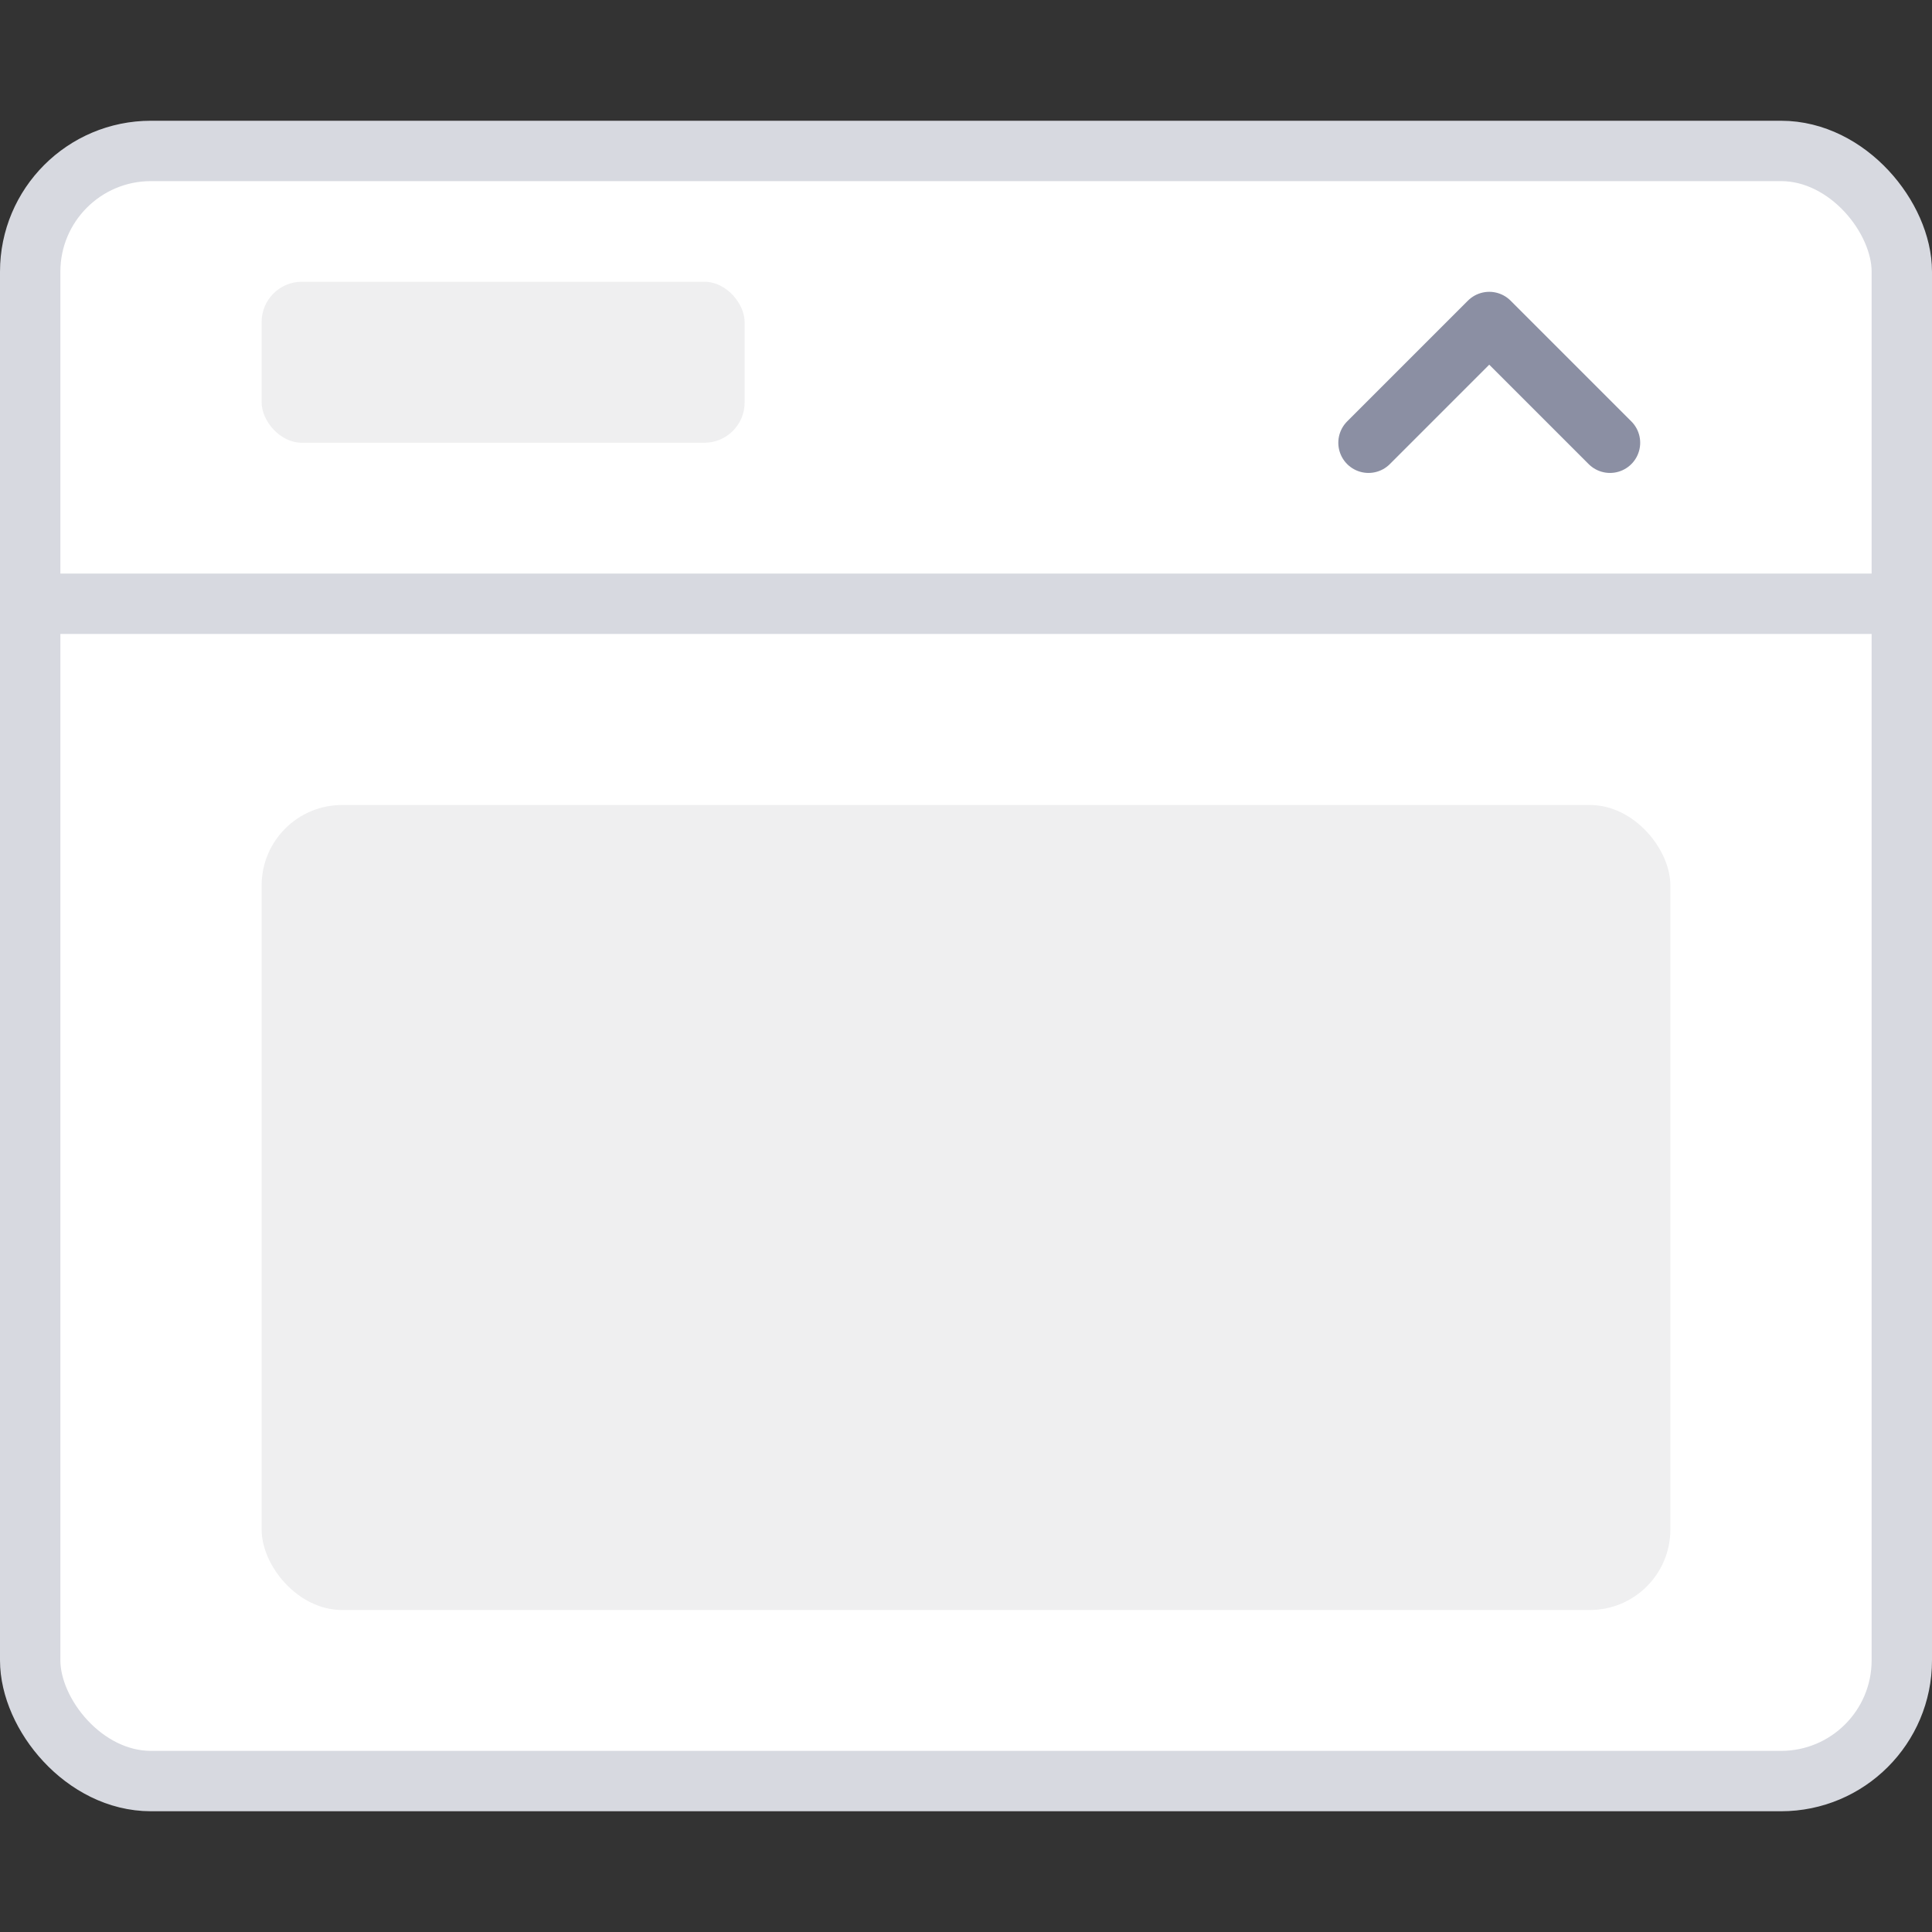
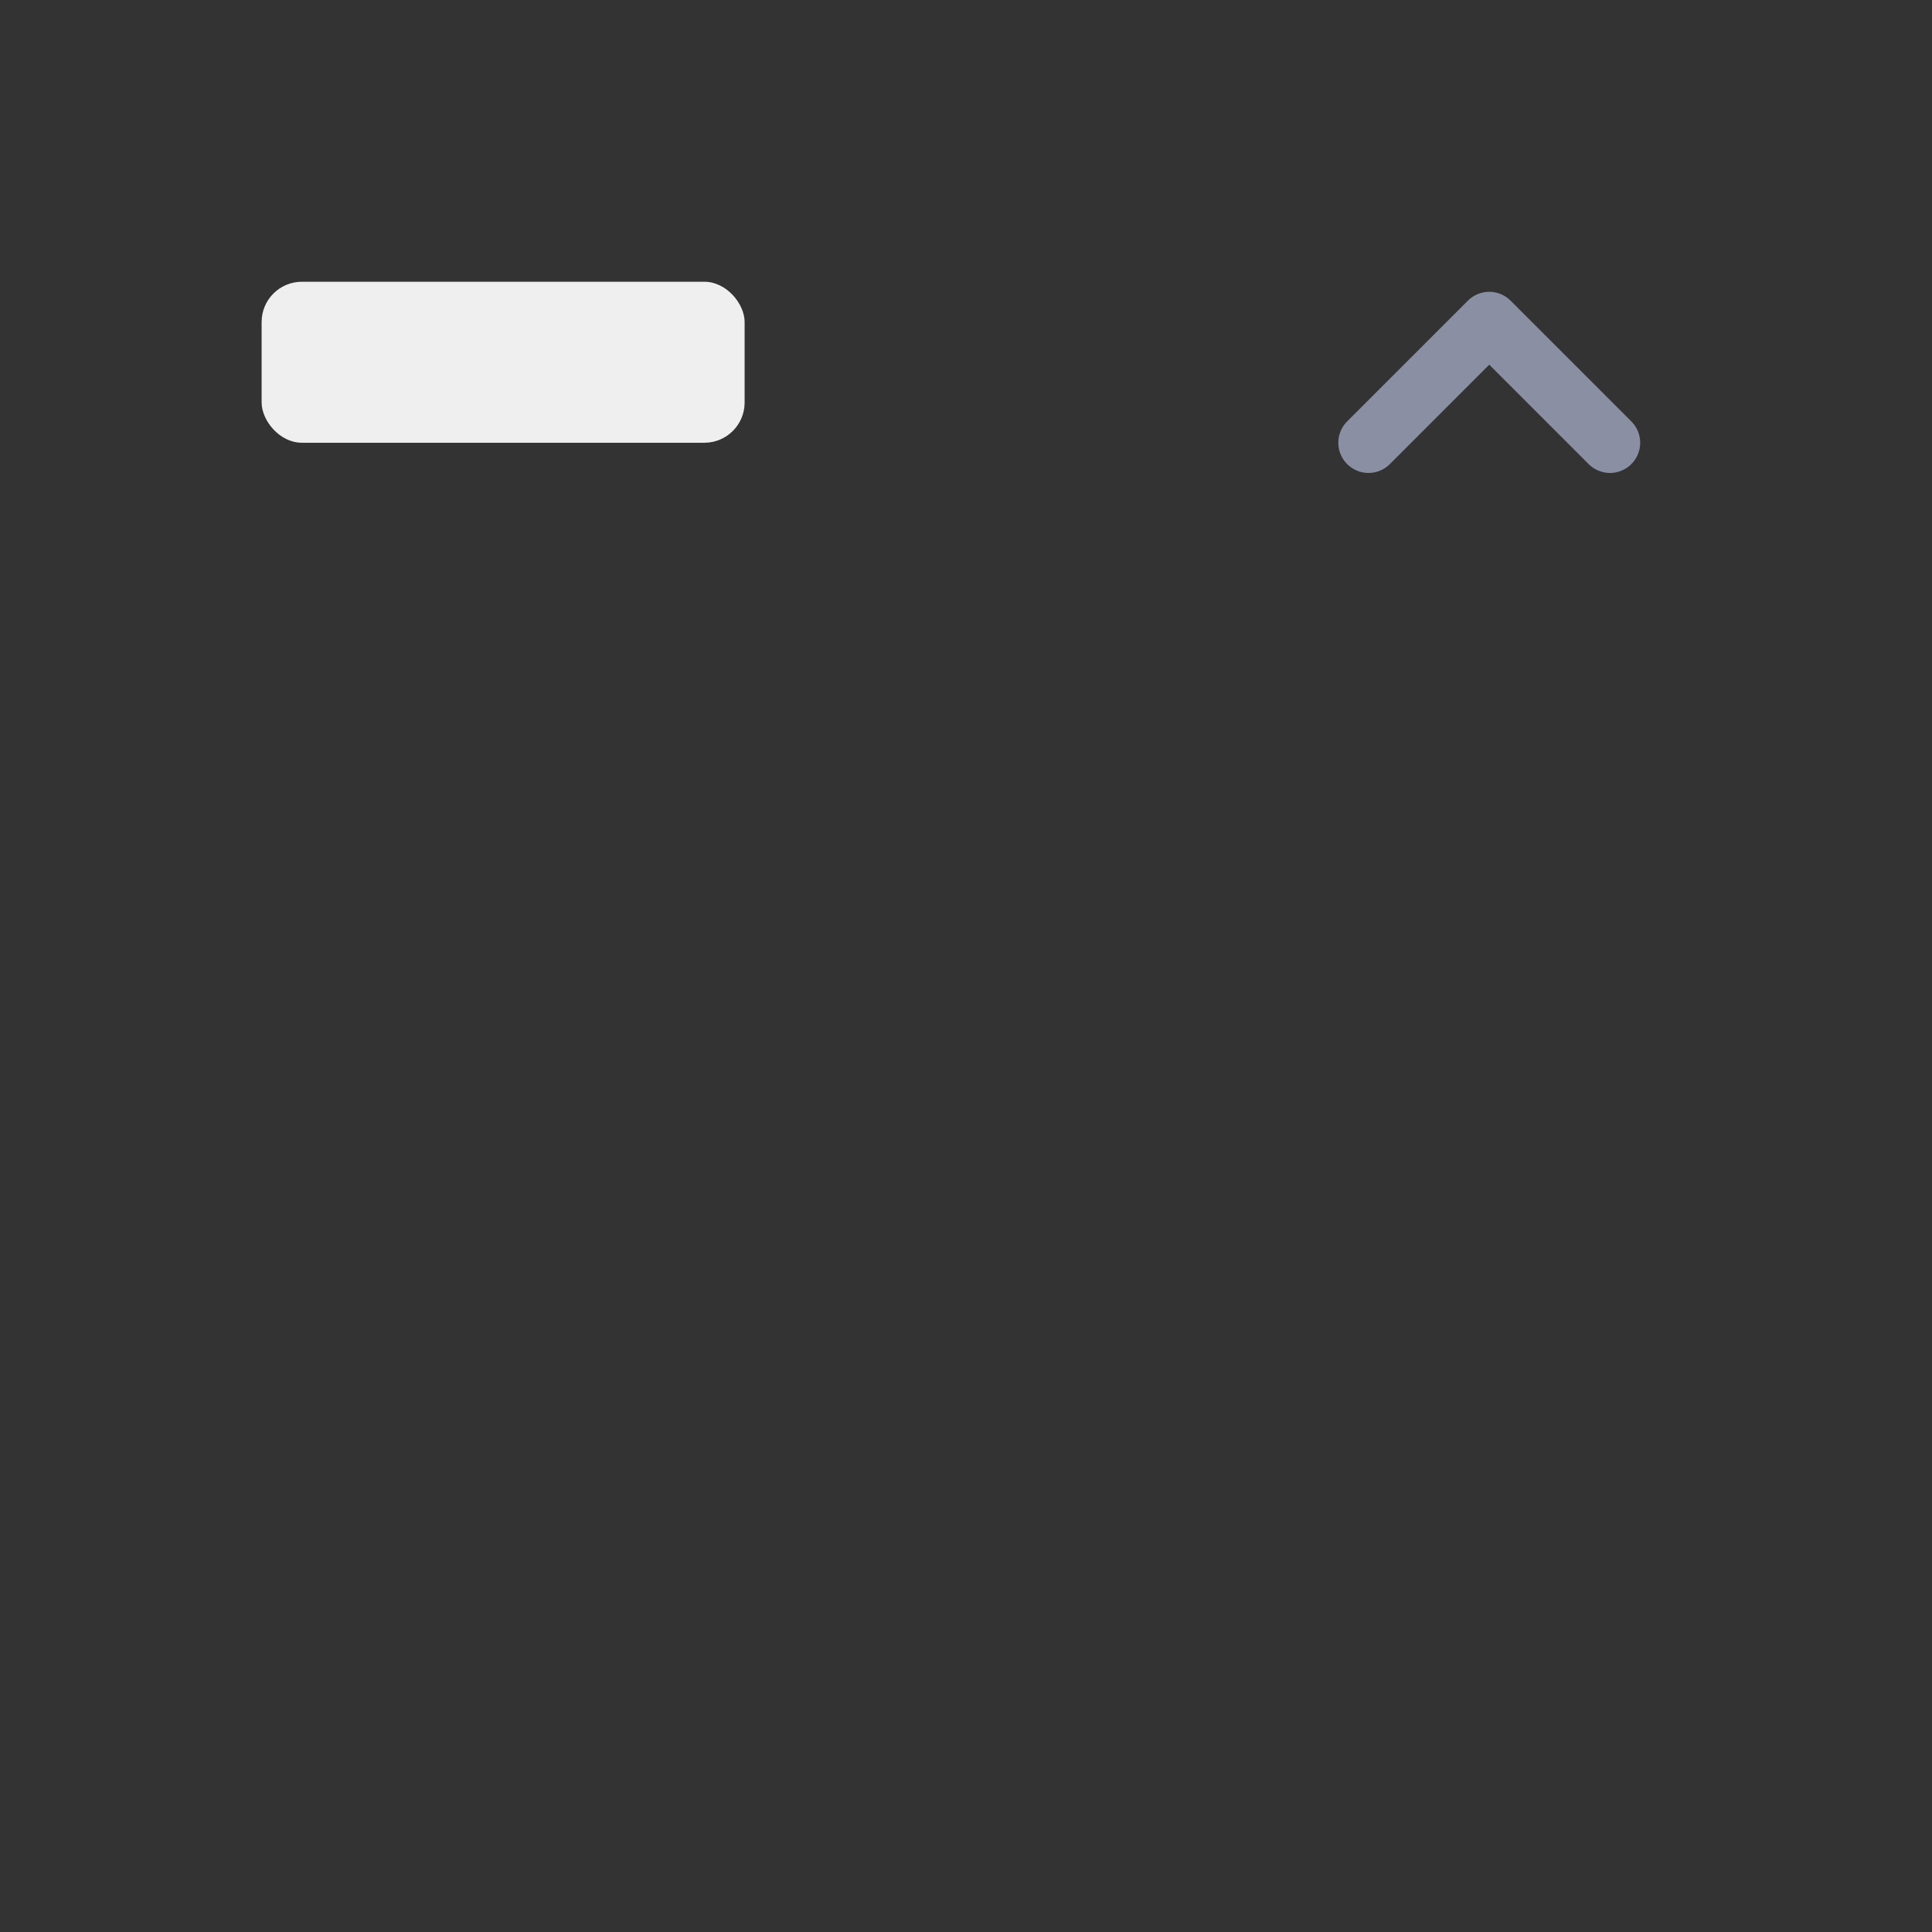
<svg xmlns="http://www.w3.org/2000/svg" width="48px" height="48px" viewBox="0 0 48 48">
  <rect x="0" y="0" width="48" height="48" fill="#333333" stroke="none" />
  <g stroke="none" stroke-width="1" fill="none" fill-rule="evenodd">
-     <rect stroke="#D7D9E0" stroke-width="1.5" fill="#FFFFFF" x="0.75" y="3.75" width="46.5" height="40.5" rx="3" />
-     <line x1="1.5" y1="15" x2="46.5" y2="15" stroke="#D7D9E0" stroke-width="1.5" stroke-linecap="round" />
    <polyline stroke="#8B8FA3" stroke-width="1.5" stroke-linecap="round" stroke-linejoin="round" points="34 11 37 8 40 11" />
-     <rect fill="#EFEFF0" x="6.5" y="20" width="35" height="20" rx="2" />
    <rect fill="#EFEFF0" x="6.5" y="7" width="12" height="4" rx="1" />
  </g>
</svg>